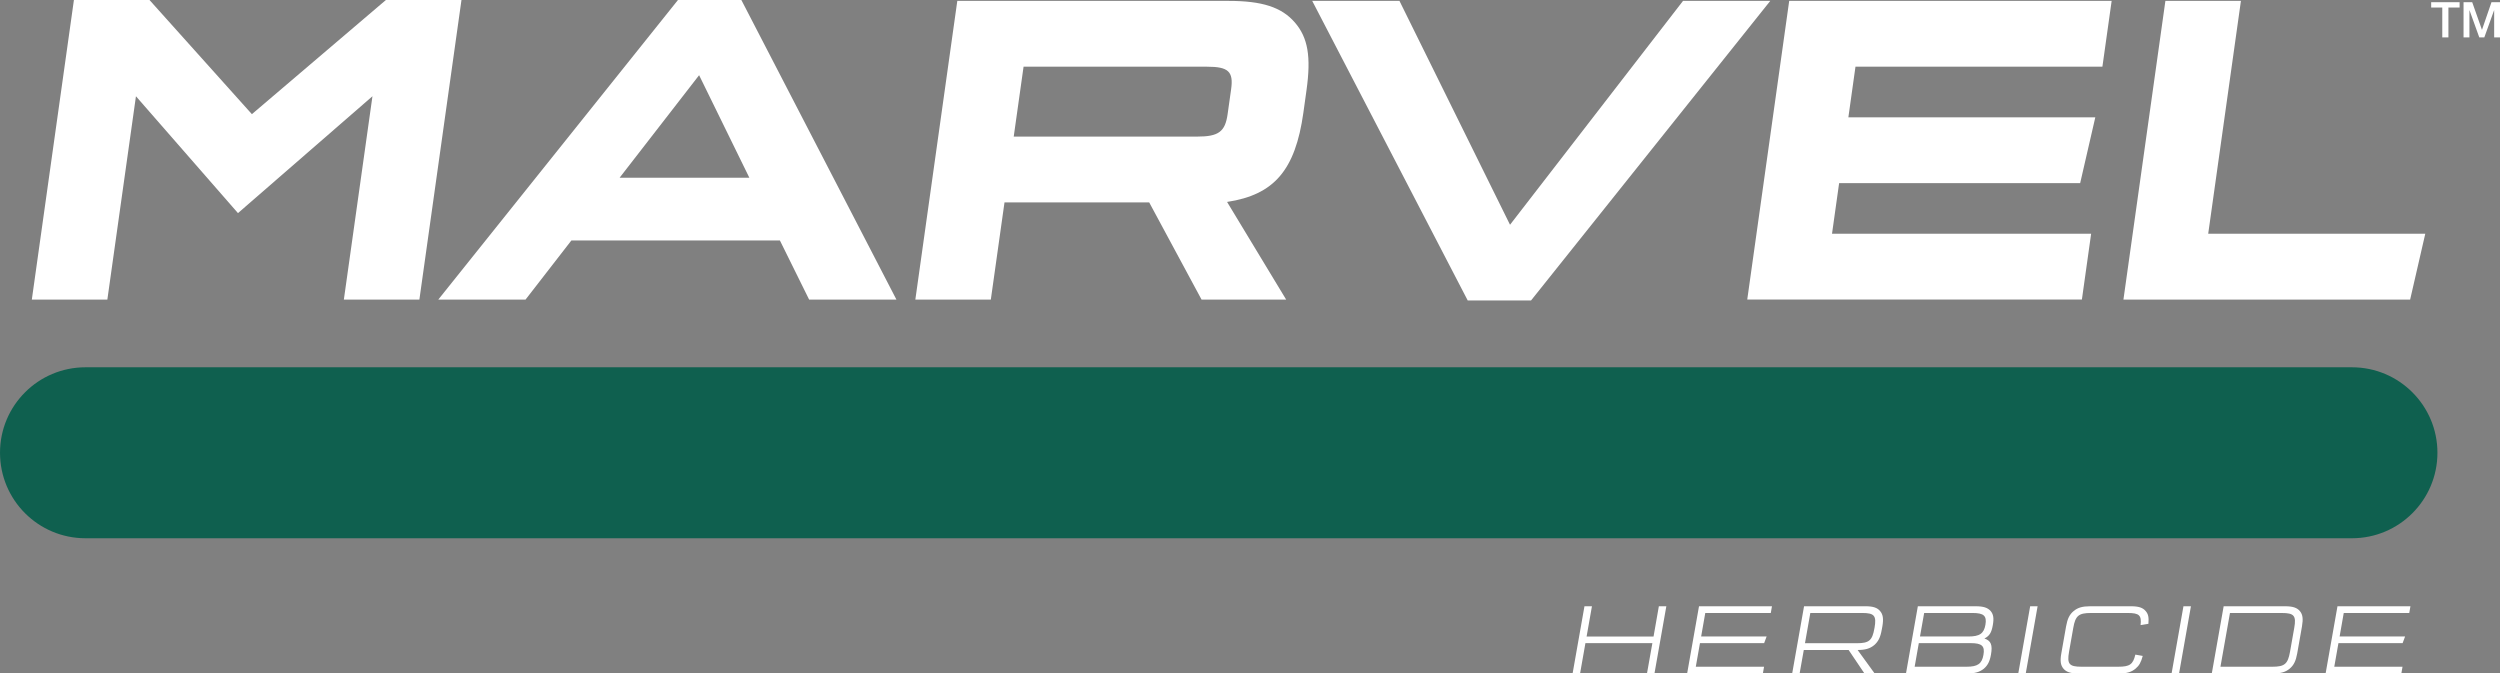
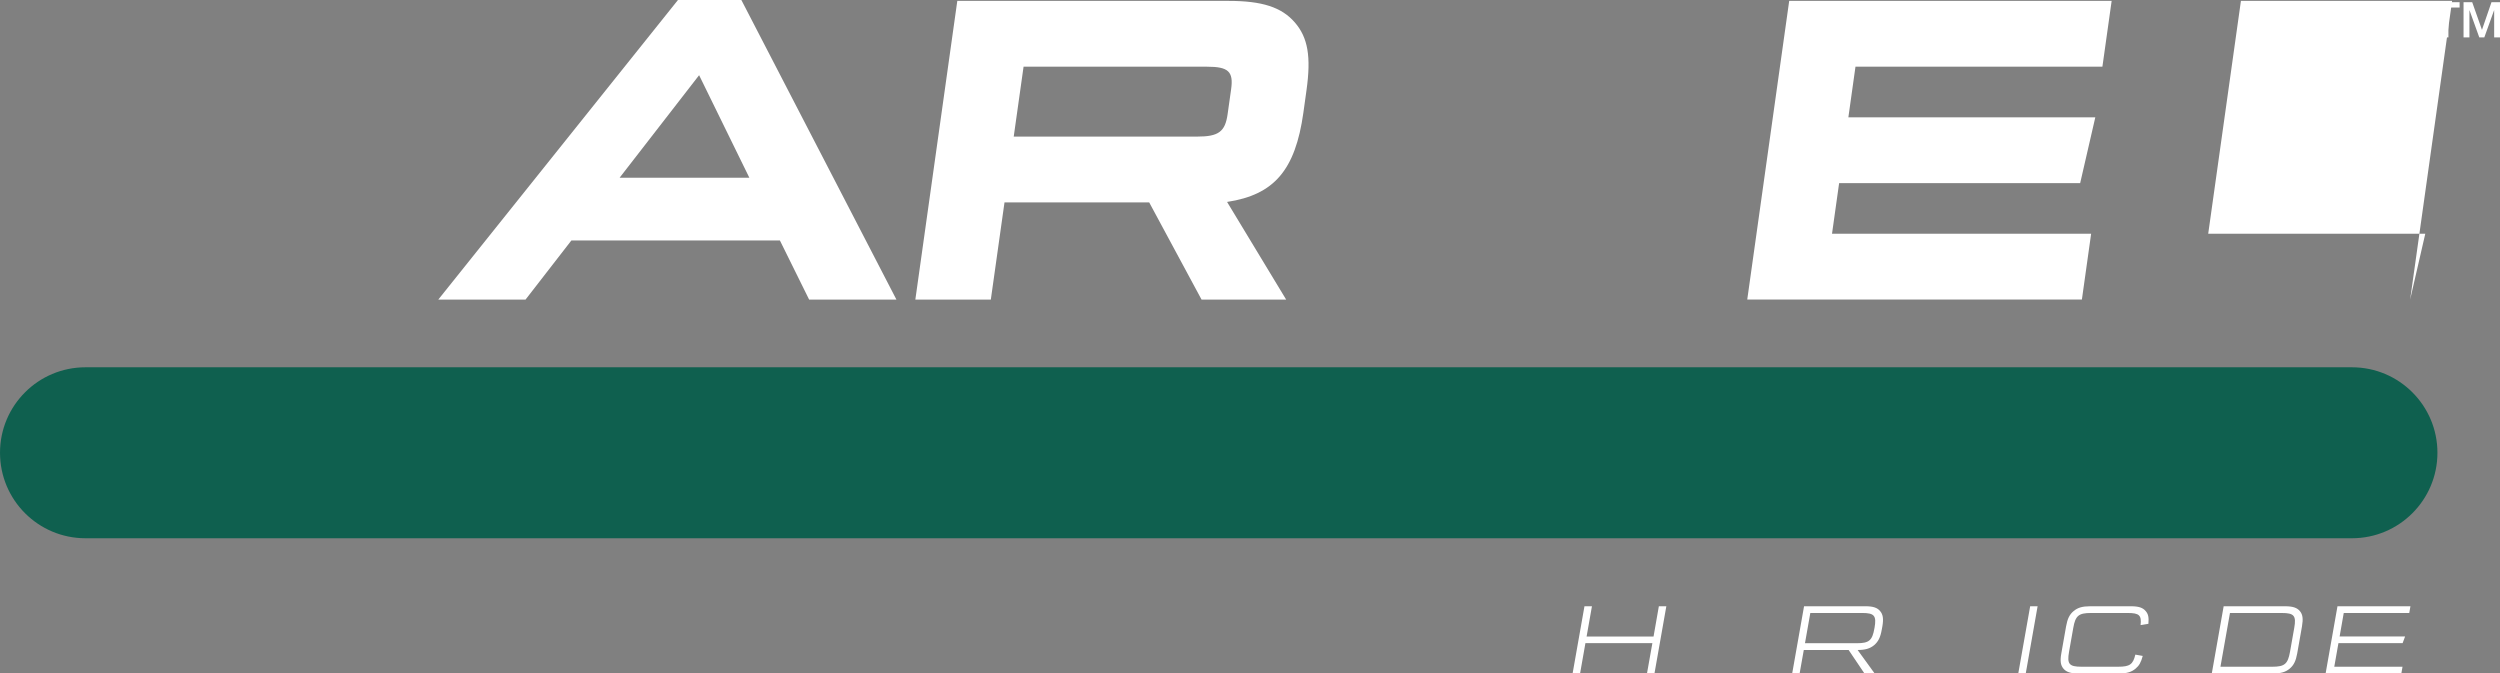
<svg xmlns="http://www.w3.org/2000/svg" height="62.56pt" viewBox="0 0 232.23 62.56" width="232.23pt">
  <rect x="0" y="0" width="232.23" height="62.56" fill="#808080" stroke="none" />
  <clipPath id="a">
    <path d="m146 56h9v6.559h-9zm0 0" />
  </clipPath>
  <clipPath id="b">
    <path d="m156 56h9v6.559h-9zm0 0" />
  </clipPath>
  <clipPath id="c">
    <path d="m166 56h9v6.559h-9zm0 0" />
  </clipPath>
  <clipPath id="d">
    <path d="m177 56h9v6.559h-9zm0 0" />
  </clipPath>
  <clipPath id="e">
    <path d="m187 56h3v6.559h-3zm0 0" />
  </clipPath>
  <clipPath id="f">
    <path d="m191 56h9v6.559h-9zm0 0" />
  </clipPath>
  <clipPath id="g">
    <path d="m201 56h3v6.559h-3zm0 0" />
  </clipPath>
  <clipPath id="h">
    <path d="m205 56h9v6.559h-9zm0 0" />
  </clipPath>
  <clipPath id="i">
    <path d="m216 56h8v6.559h-8zm0 0" />
  </clipPath>
  <clipPath id="j">
    <path d="m228 0h4.23v4h-4.23zm0 0" />
  </clipPath>
  <g clip-path="url(#a)">
    <path d="m146.777 62.559h-.695l1.102-6.242h.695l-.496 2.809h6.219l.492-2.809h.695l-1.102 6.242h-.695l.5-2.816h-6.219z" fill="#fff" />
  </g>
  <g clip-path="url(#b)">
-     <path d="m158.406 56.941-.383 2.184h6.082l-.23.617h-5.961l-.387 2.191h6.34l-.109.625h-7.035l1.102-6.242h6.777l-.109.625z" fill="#fff" />
-   </g>
+     </g>
  <g clip-path="url(#c)">
    <path d="m167.668 59.75h4.82c1.129 0 1.434-.25 1.629-1.375l.012-.055c.199-1.125-.016-1.379-1.145-1.379h-4.82zm5.617-3.434c.703 0 1.098.129 1.363.449.27.316.332.719.207 1.434l-.055.297c-.125.711-.328 1.113-.707 1.434-.379.316-.824.449-1.527.449h-.008l1.582 2.18h-.949l-1.469-2.18h-4.164l-.387 2.18h-.691l1.102-6.242z" fill="#fff" />
  </g>
  <g clip-path="url(#d)">
-     <path d="m178.352 59.125h4.496c1.047 0 1.438-.273 1.582-1.086.145-.836-.152-1.098-1.195-1.098h-4.496zm-.496 2.809h4.82c1.035 0 1.426-.273 1.57-1.098.148-.824-.137-1.094-1.184-1.094h-4.82zm5.68-5.617c.703 0 1.098.129 1.375.438.262.301.32.676.207 1.312-.125.711-.309 1-.781 1.246.609.203.77.59.609 1.496-.109.629-.309 1.012-.668 1.312-.387.309-.828.438-1.52.438h-5.707l1.102-6.242z" fill="#fff" />
-   </g>
+     </g>
  <g clip-path="url(#e)">
    <path d="m188.176 62.559h-.695l1.105-6.242h.691z" fill="#fff" />
  </g>
  <g clip-path="url(#f)">
    <path d="m199.043 60.93c-.164.609-.328.898-.664 1.18-.379.32-.82.449-1.523.449h-3.805c-.711 0-1.105-.129-1.375-.449-.266-.316-.32-.719-.195-1.422l.441-2.5c.125-.703.316-1.105.699-1.422.379-.32.82-.449 1.531-.449h3.805c.703 0 1.098.129 1.363.449.238.281.301.57.25 1.18l-.727.121c.105-.91-.125-1.125-1.188-1.125h-3.422c-1.141 0-1.445.254-1.641 1.379l-.395 2.234c-.199 1.125.012 1.379 1.152 1.379h3.422c1.066 0 1.371-.215 1.586-1.125z" fill="#fff" />
  </g>
  <g clip-path="url(#g)">
-     <path d="m202.418 62.559h-.695l1.102-6.242h.695z" fill="#fff" />
-   </g>
+     </g>
  <g clip-path="url(#h)">
    <path d="m206.262 61.934h4.82c1.141 0 1.441-.254 1.641-1.379l.395-2.234c.199-1.125-.012-1.379-1.156-1.379h-4.816zm6.004-5.617c.711 0 1.105.129 1.375.449.266.316.316.719.195 1.422l-.441 2.5c-.125.703-.32 1.105-.699 1.422-.379.32-.82.449-1.535.449h-5.703l1.102-6.242z" fill="#fff" />
  </g>
  <g clip-path="url(#i)">
    <path d="m217.715 56.941-.383 2.184h6.082l-.23.617h-5.961l-.387 2.191h6.34l-.109.625h-7.035l1.102-6.242h6.777l-.109.625z" fill="#fff" />
  </g>
  <path d="m218.477 50h-210.535c-4.387 0-7.941-3.555-7.941-7.941 0-4.387 3.555-7.941 7.941-7.941h210.535c4.383 0 7.941 3.555 7.941 7.941 0 4.387-3.559 7.941-7.941 7.941" fill="#0f604f" />
  <g fill="#fff">
-     <path d="m35.852-.004h7.016l-3.91 27.832h-7.016l2.656-18.887-12.492 10.855-9.477-10.855-2.656 18.887h-7.016l3.91-27.832h7.016l9.516 10.609z" />
    <path d="m57.555 16.512h12.055l-4.668-9.527zm-4.477 5.824-4.258 5.492h-8.105l22.266-27.832h5.883l14.406 27.832h-8.109l-2.715-5.492z" />
    <path d="m111.223 12.688c1.977 0 2.586-.461 2.812-2.082l.328-2.328c.227-1.625-.254-2.082-2.227-2.082h-17.055l-.914 6.492zm2.906-12.605c3.109 0 4.918.582 6.145 1.996 1.23 1.414 1.527 3.203 1.086 6.324l-.289 2.078c-.75 5.324-2.711 7.613-7.086 8.277l5.488 9.07h-7.859l-4.863-9.027h-13.441l-1.27 9.027h-7.012l3.898-27.746z" />
-     <path d="m156.34.082h8.105l-22.223 27.828h-5.883l-14.445-27.828h8.105l10.27 20.797z" />
    <path d="m172.359 6.195-.66 4.703h22.938l-1.406 6.113h-22.391l-.66 4.699h24.07l-.859 6.117h-31.086l3.898-27.746h29.953l-.859 6.113z" />
-     <path d="m208.164.082-3.039 21.629h20.164l-1.406 6.117h-26.633l3.898-27.746z" />
+     <path d="m208.164.082-3.039 21.629h20.164l-1.406 6.117l3.898-27.746z" />
    <path d="m225.836.207h2.641v.496h-1.039v2.77h-.57v-2.77h-1.031z" />
  </g>
  <g clip-path="url(#j)">
    <path d="m228.844.207h.805l.902 2.555h.008l.879-2.555h.793v3.266h-.543v-2.52h-.008l-.906 2.52h-.469l-.906-2.52h-.008v2.52h-.547z" fill="#fff" />
  </g>
</svg>